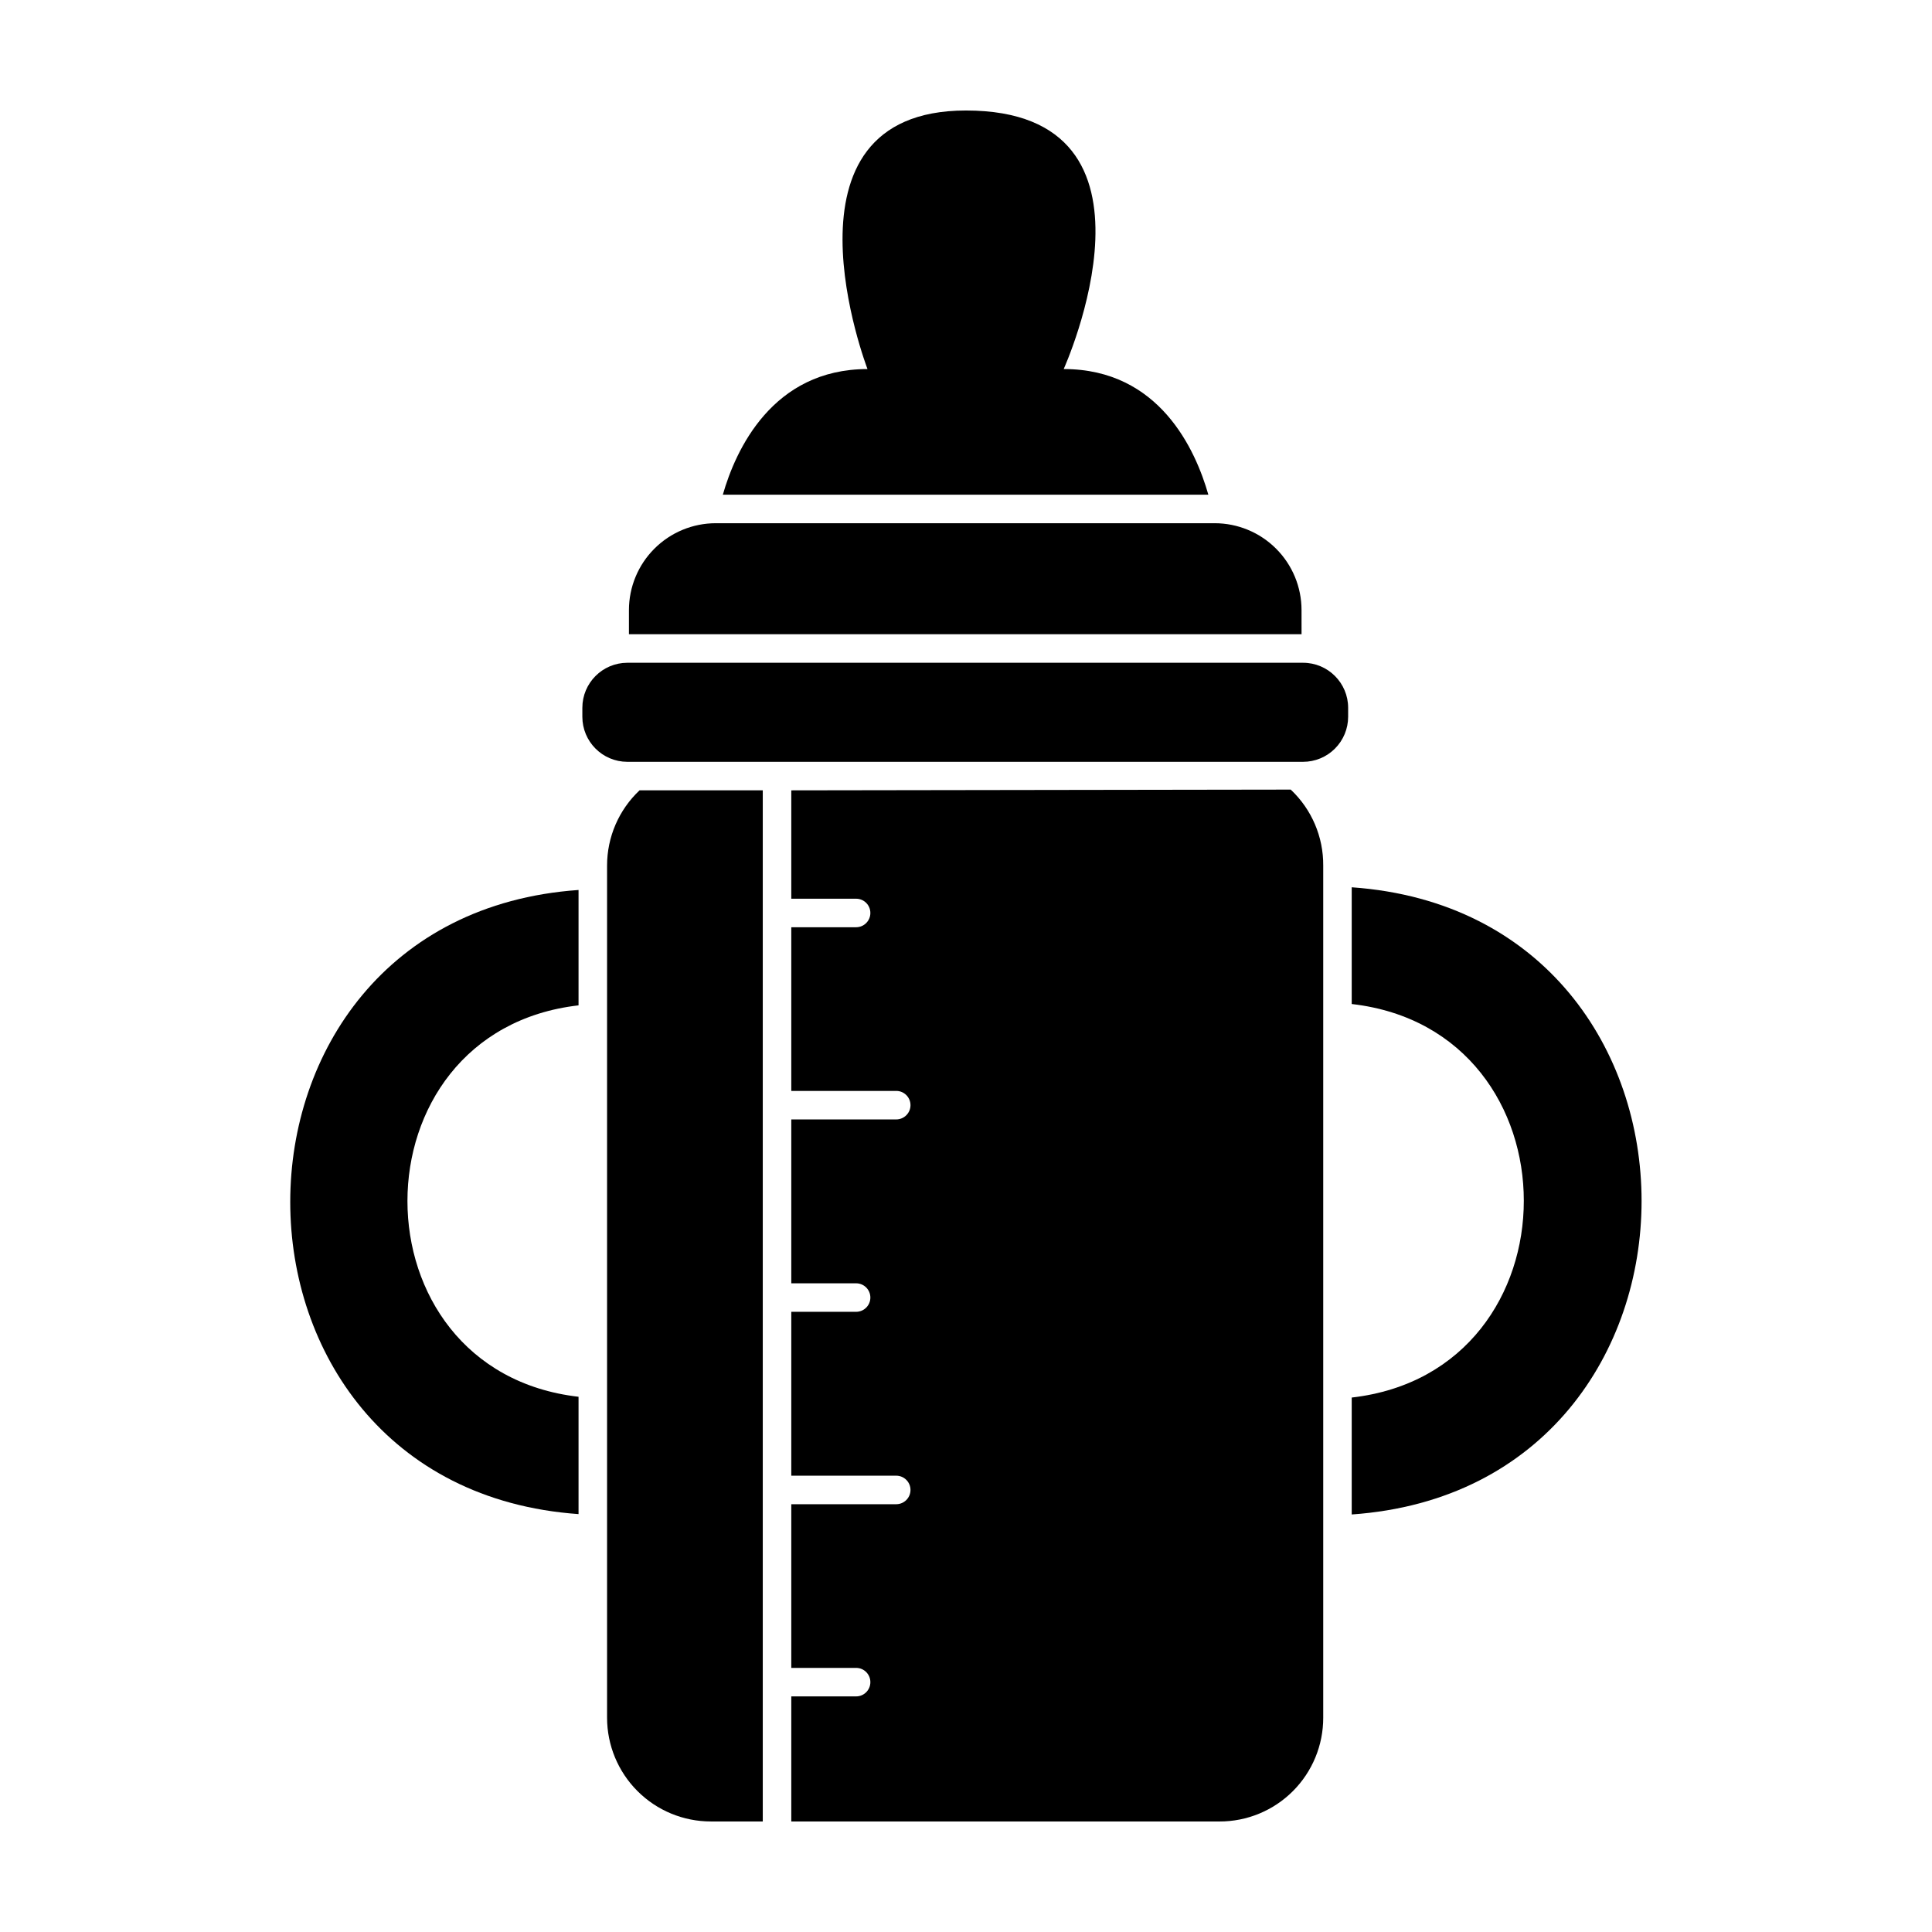
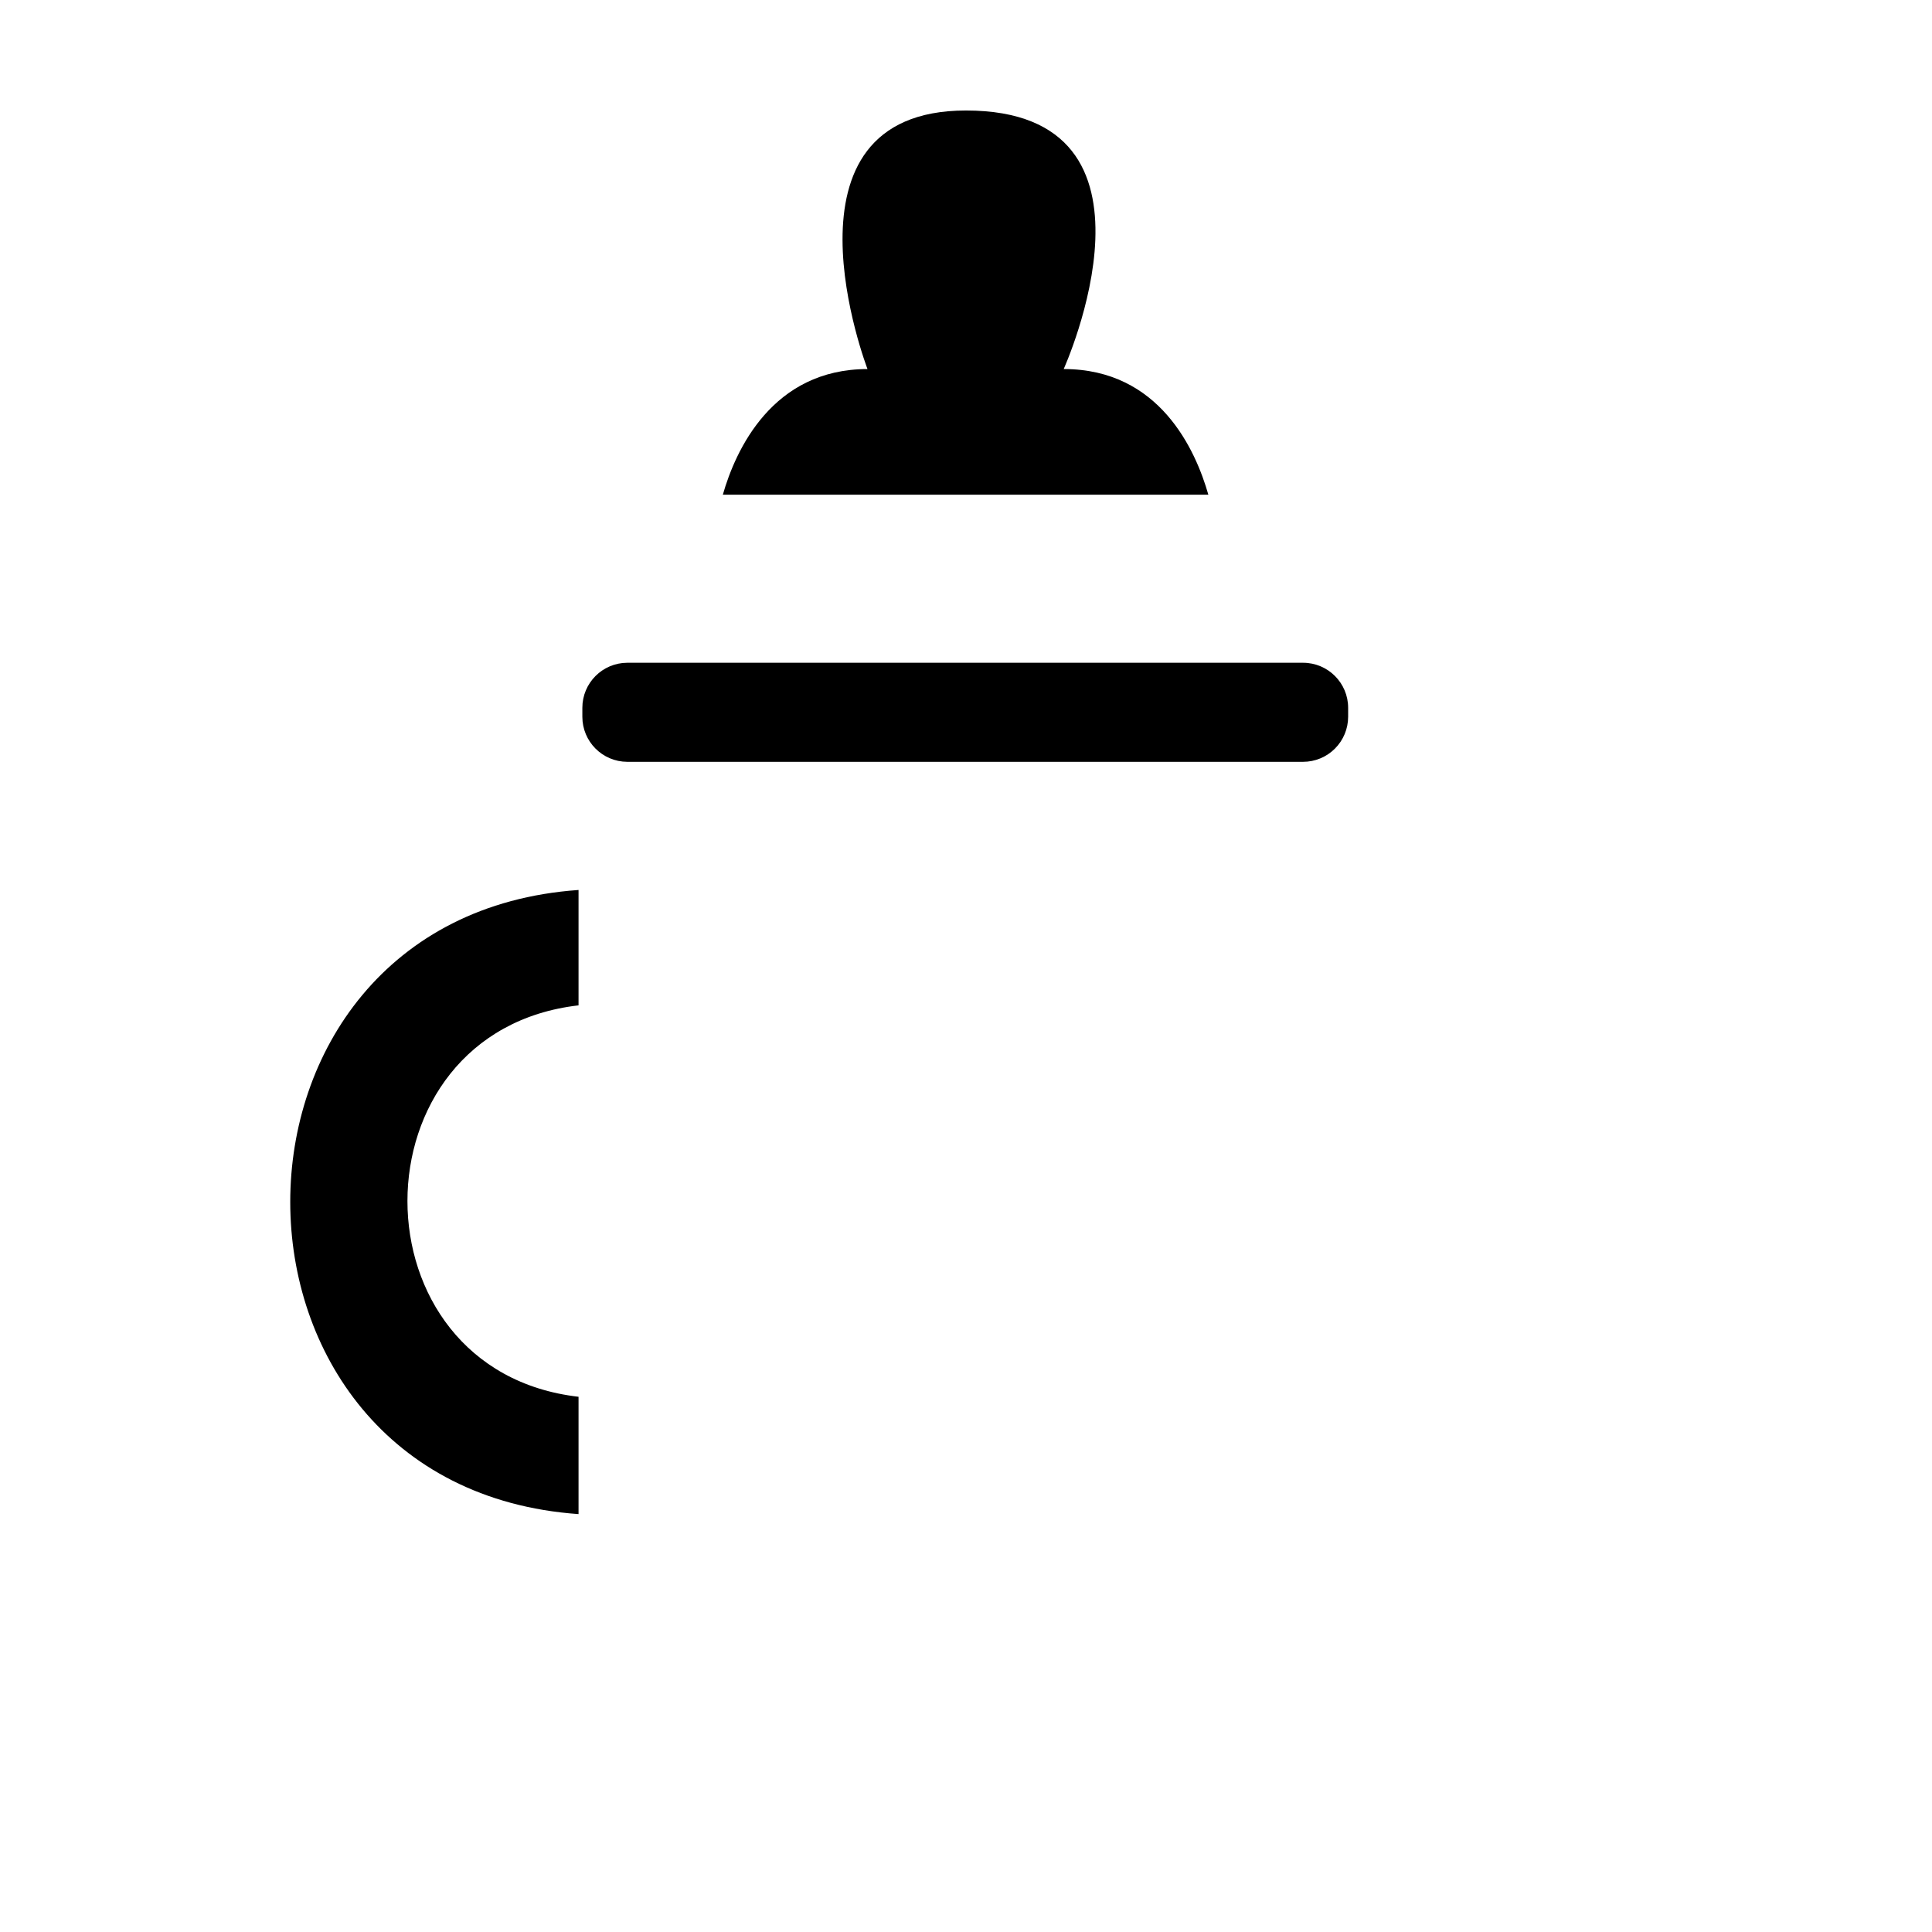
<svg xmlns="http://www.w3.org/2000/svg" fill="#000000" width="800px" height="800px" version="1.1" viewBox="144 144 512 512">
  <g>
    <path d="m297.32 514.16c-60.457-6.953-60.457-96.781 0-103.73v-30.578c-101.87 7.152-101.87 158.2 0 165.4z" />
-     <path d="m502.22 379.14v30.934c60.809 6.953 60.809 97.336 0 104.29v30.984c102.42-7.152 102.42-159 0-166.21z" />
-     <path d="m353.7 353.45v28.719h17.18c2.086 0 3.777 1.691 3.777 3.777 0 2.086-1.691 3.781-3.777 3.781h-17.18v43.379h27.809v-0.004c2.086 0 3.781 1.691 3.781 3.781 0 2.086-1.695 3.777-3.781 3.777h-27.809v43.43h17.18c2.086 0 3.777 1.691 3.777 3.777 0 2.086-1.691 3.777-3.777 3.777h-17.18v43.43h27.809c2.086 0 3.781 1.691 3.781 3.777 0 2.086-1.695 3.781-3.781 3.781h-27.809v43.379h17.18v-0.004c2.086 0 3.777 1.691 3.777 3.781 0 2.086-1.691 3.777-3.777 3.777h-17.18v33.148h113.46c7.301 0.016 14.305-2.879 19.465-8.039 5.164-5.164 8.055-12.168 8.043-19.469v-225.8c0.062-7.625-3.059-14.93-8.613-20.152z" />
-     <path d="m304.88 373.4v225.8c0 7.297 2.898 14.293 8.059 19.453 5.156 5.16 12.152 8.055 19.449 8.055h13.754v-273.27h-32.645c-5.504 5.176-8.621 12.398-8.617 19.953z" />
    <path d="m425.89 241.8s30.984-68.516-25.895-68.516c-52.445 0-26.098 68.52-26.098 68.52-25.191 0-34.965 21.461-38.34 33.301h128.67c-3.375-11.84-12.949-33.305-38.34-33.305z" />
-     <path d="m488.92 305.68c0-6.106-2.426-11.961-6.746-16.277-4.316-4.32-10.172-6.746-16.277-6.746h-132.2c-6.106 0-11.961 2.426-16.277 6.746-4.32 4.316-6.746 10.172-6.746 16.277v6.398h178.25z" />
    <path d="m332.39 345.89h156.94c3.168 0 6.203-1.258 8.441-3.5 2.242-2.238 3.5-5.273 3.5-8.441v-2.367c0-6.594-5.348-11.941-11.941-11.941h-179.11c-6.574 0.027-11.891 5.367-11.891 11.941v2.367c0 6.574 5.316 11.914 11.891 11.941z" />
  </g>
</svg>